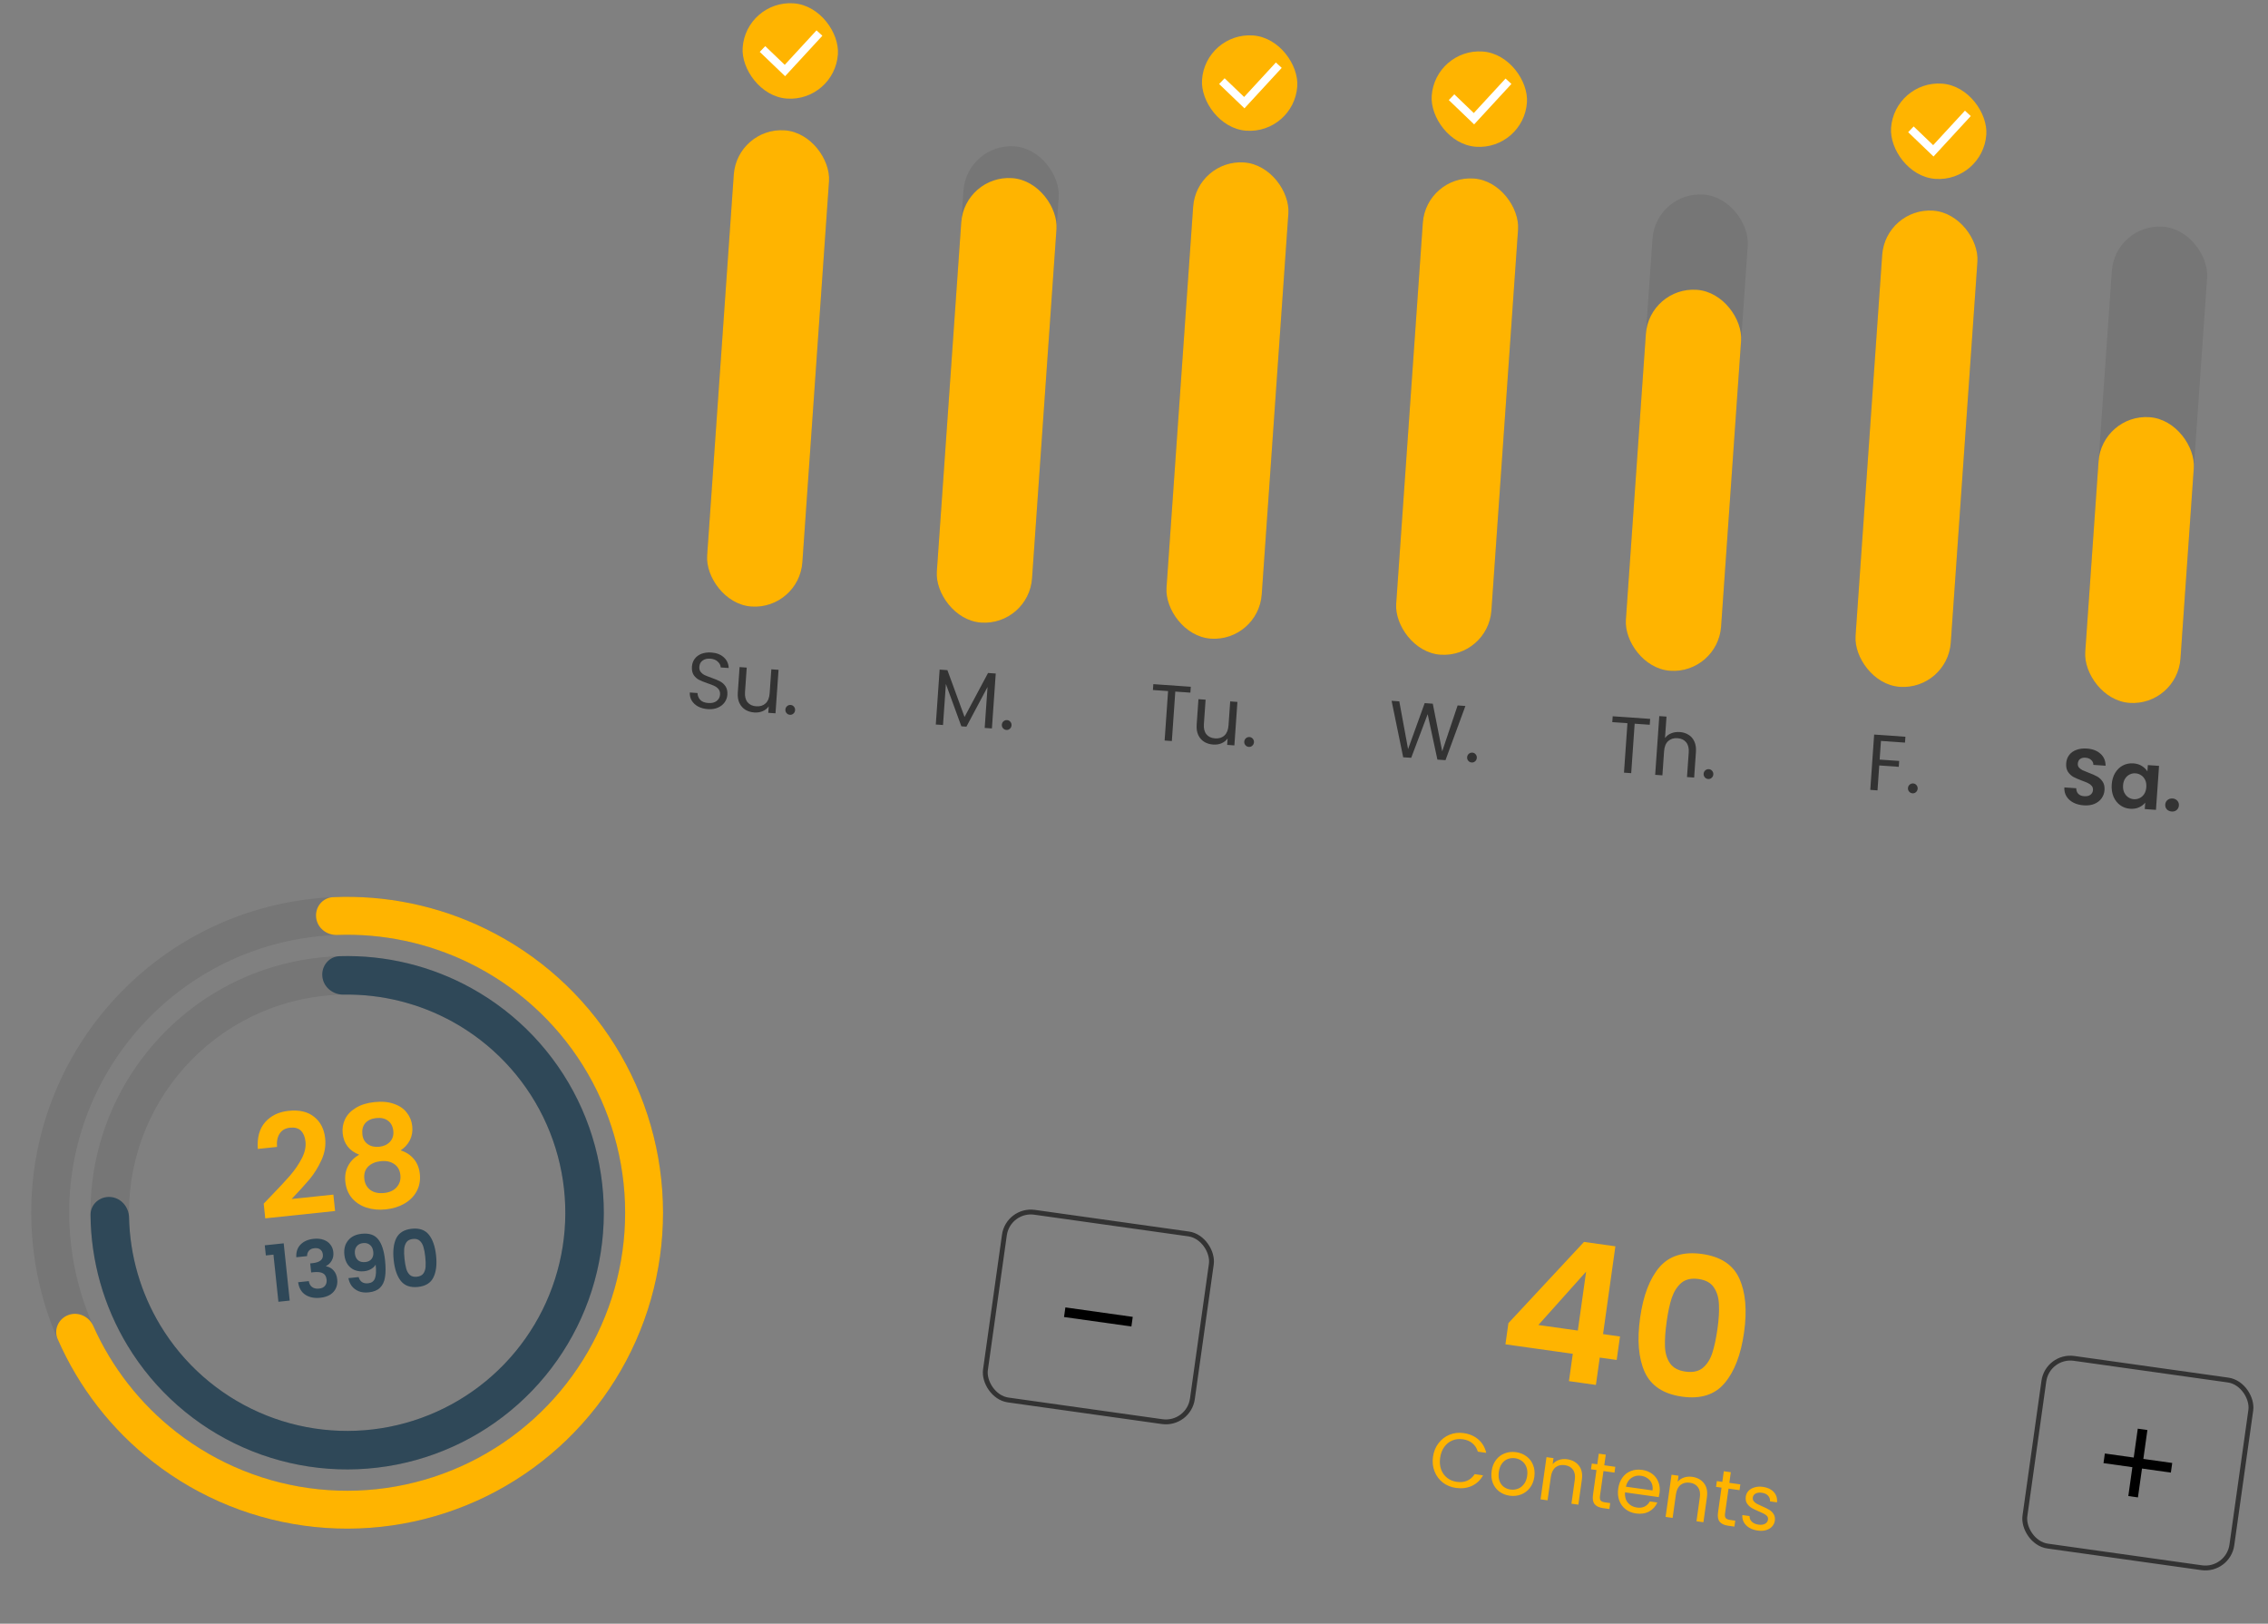
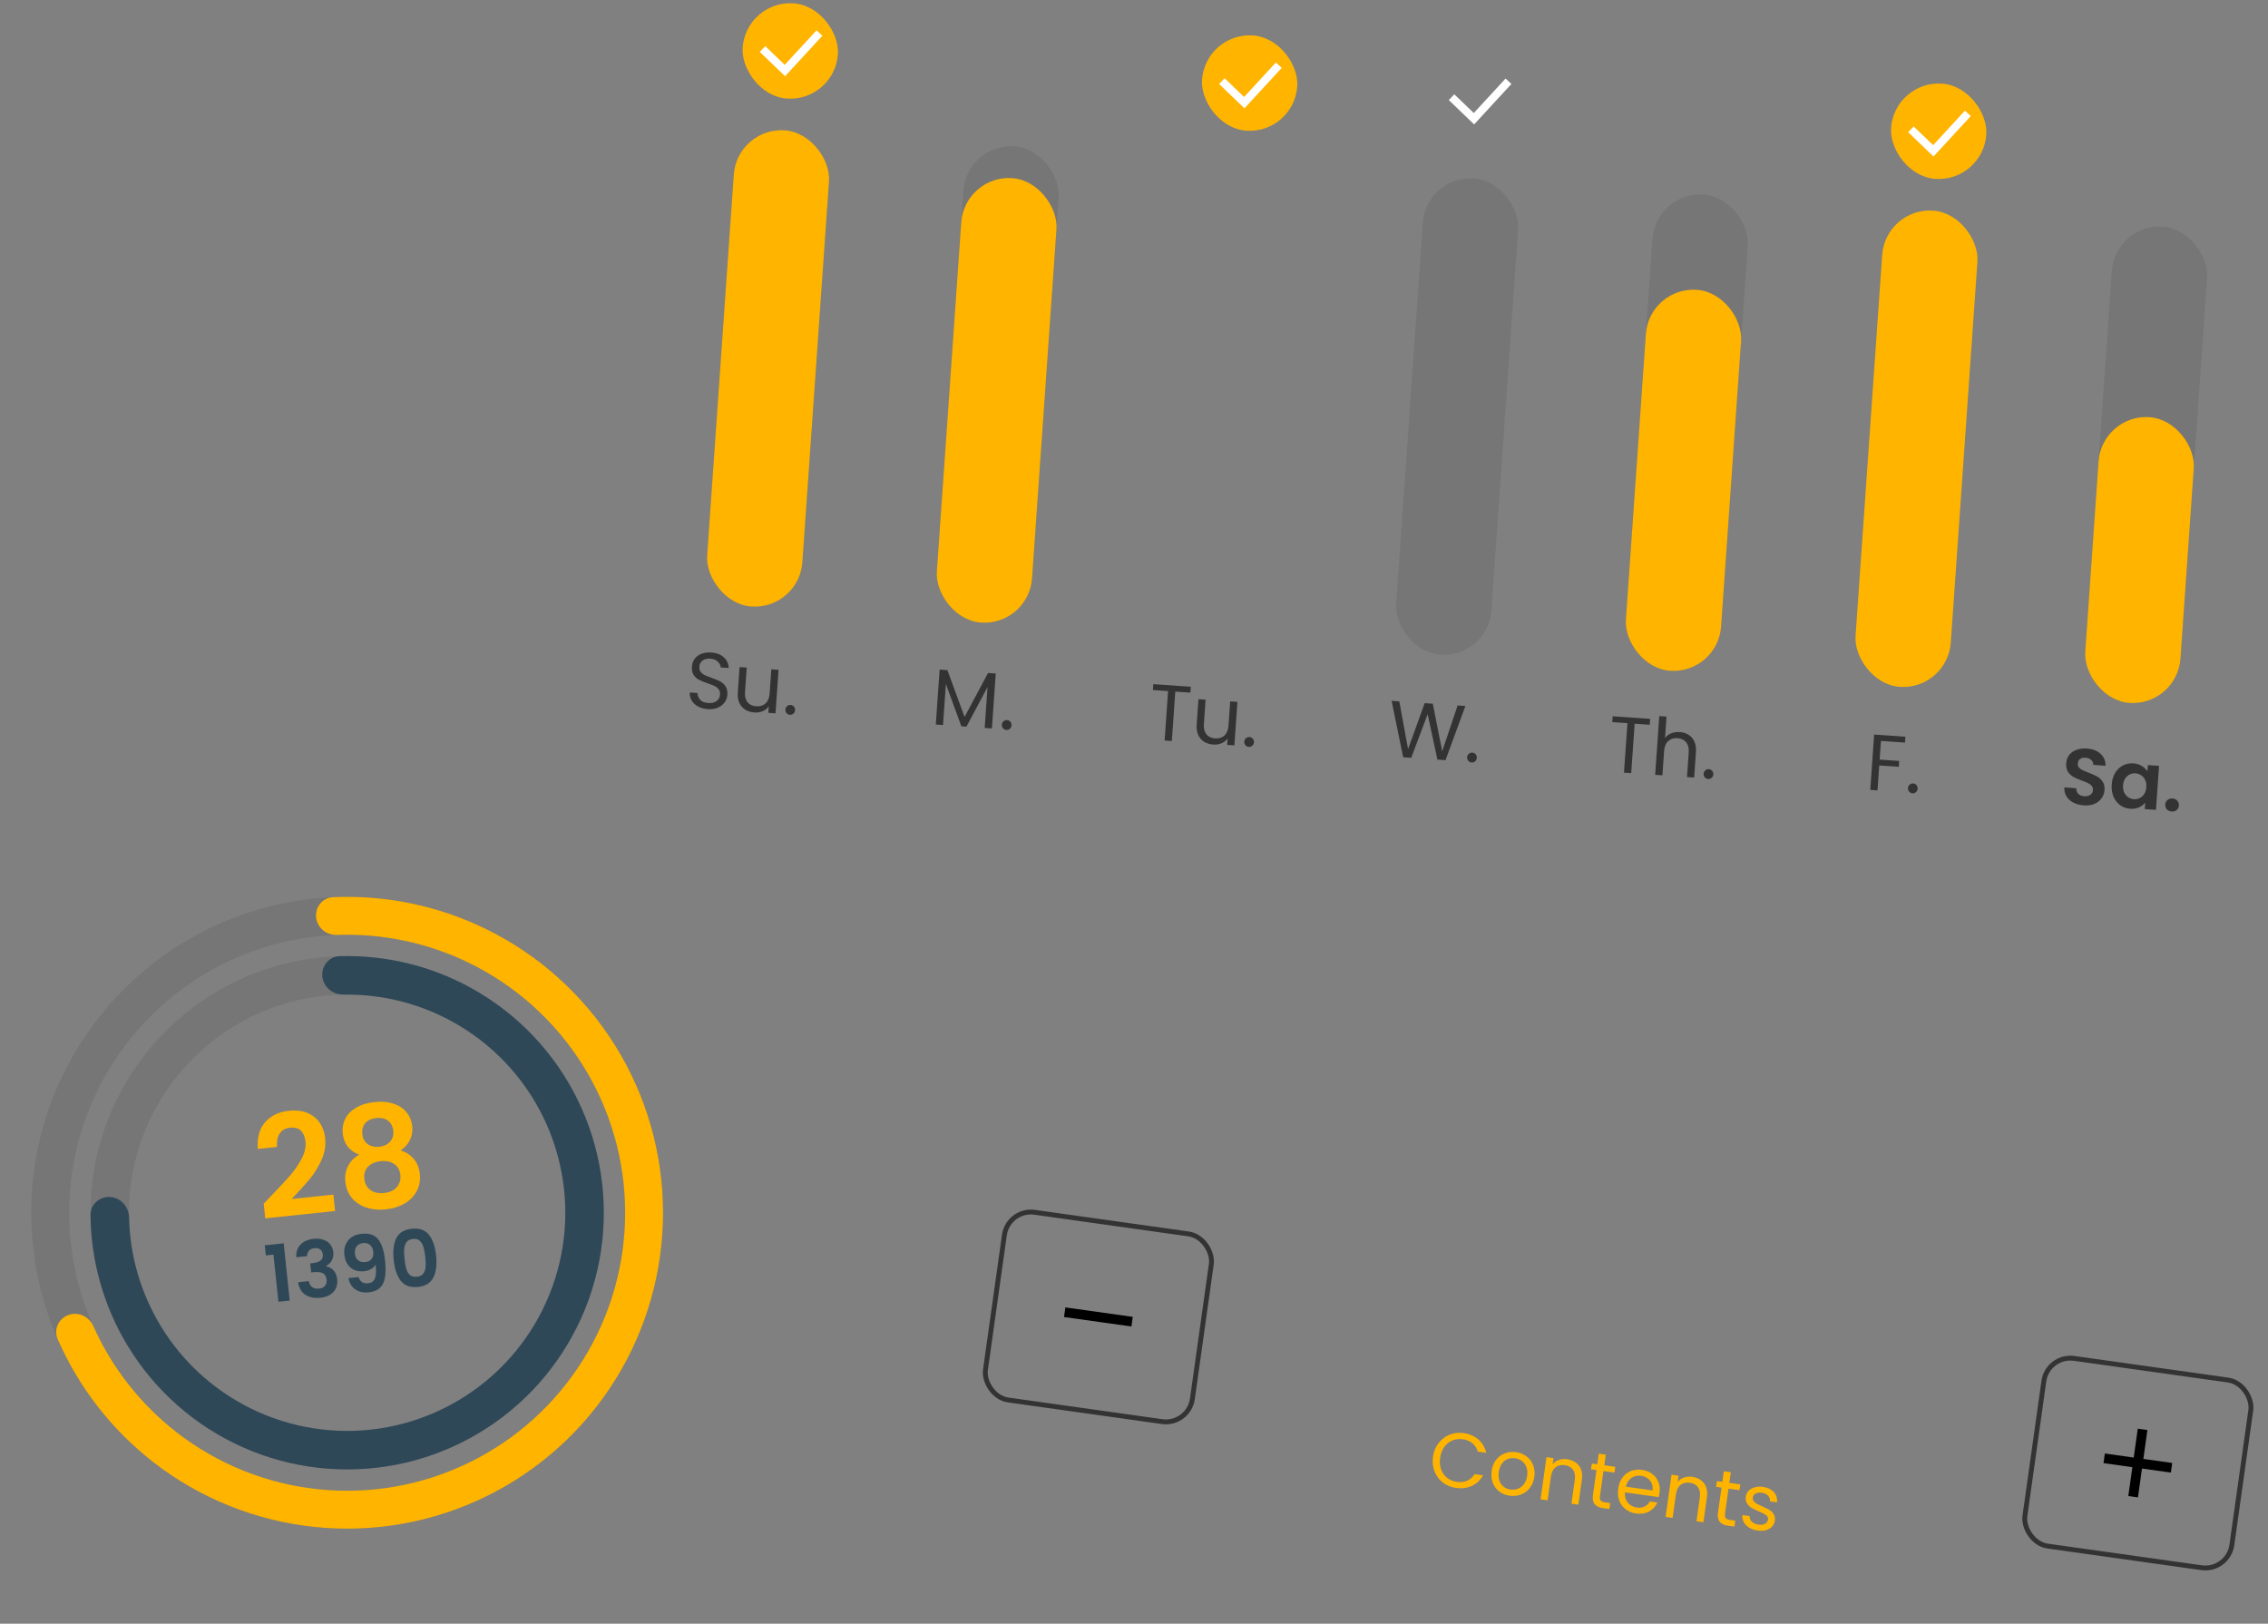
<svg xmlns="http://www.w3.org/2000/svg" width="359" height="257" viewBox="0 0 359 257" fill="none">
  <rect x="0" y="0" width="359" height="257" fill="#808080" stroke="none" />
  <path d="M104.679 186.726C107.565 214.189 87.642 238.792 60.179 241.678C32.716 244.565 8.113 224.642 5.226 197.179C2.34 169.716 22.263 145.113 49.726 142.226C77.189 139.34 101.792 159.263 104.679 186.726ZM11.194 196.552C13.734 220.719 35.384 238.251 59.552 235.711C83.719 233.171 101.252 211.52 98.712 187.353C96.171 163.186 74.521 145.653 50.353 148.193C26.186 150.733 8.653 172.384 11.194 196.552Z" fill="black" fill-opacity="0.08" />
  <path d="M50.04 145.21C49.867 143.562 51.062 142.076 52.717 142.002C61.039 141.63 69.34 143.342 76.857 147.006C85.275 151.108 92.371 157.492 97.339 165.43C102.306 173.368 104.944 182.542 104.952 191.906C104.961 201.27 102.34 210.449 97.388 218.396C92.435 226.343 85.35 232.74 76.94 236.858C68.53 240.976 59.133 242.65 49.818 241.688C40.504 240.726 31.646 237.168 24.255 231.419C17.654 226.285 12.459 219.588 9.127 211.953C8.464 210.435 9.271 208.707 10.827 208.136C12.382 207.566 14.096 208.369 14.771 209.882C17.709 216.464 22.225 222.239 27.938 226.683C34.443 231.743 42.237 234.874 50.434 235.72C58.631 236.566 66.901 235.093 74.302 231.469C81.703 227.846 87.937 222.216 92.295 215.223C96.653 208.229 98.96 200.152 98.953 191.912C98.945 183.671 96.623 175.598 92.252 168.613C87.881 161.627 81.636 156.01 74.229 152.399C67.722 149.228 60.548 147.718 53.345 147.982C51.69 148.042 50.213 146.858 50.04 145.21Z" fill="#FFB400" />
  <path d="M95.355 187.706C97.7 210.02 81.513 230.01 59.199 232.355C36.885 234.7 16.895 218.512 14.55 196.199C12.205 173.885 28.392 153.895 50.706 151.55C73.02 149.205 93.01 165.392 95.355 187.706ZM20.61 195.562C22.604 214.528 39.595 228.288 58.562 226.294C77.529 224.301 91.288 207.309 89.295 188.343C87.301 169.376 70.31 155.617 51.343 157.61C32.376 159.604 18.617 176.595 20.61 195.562Z" fill="black" fill-opacity="0.08" />
  <path d="M51.025 154.58C50.849 152.907 52.063 151.395 53.745 151.345C61.018 151.129 68.236 152.87 74.633 156.413C81.922 160.449 87.793 166.628 91.451 174.113C95.11 181.599 96.378 190.028 95.085 198.258C93.792 206.488 90 214.122 84.222 220.125C78.445 226.127 70.961 230.208 62.786 231.815C54.611 233.421 46.14 232.476 38.52 229.106C30.901 225.736 24.502 220.105 20.191 212.976C16.406 206.718 14.391 199.572 14.329 192.297C14.315 190.614 15.778 189.343 17.457 189.455C19.137 189.566 20.393 191.02 20.429 192.702C20.56 198.728 22.267 204.635 25.405 209.822C29.07 215.882 34.509 220.668 40.985 223.533C47.462 226.397 54.662 227.201 61.611 225.836C68.56 224.47 74.921 221.001 79.832 215.899C84.743 210.797 87.966 204.308 89.065 197.312C90.164 190.316 89.086 183.152 85.977 176.789C82.867 170.427 77.876 165.174 71.681 161.744C66.377 158.807 60.41 157.326 54.383 157.426C52.701 157.454 51.2 156.254 51.025 154.58Z" fill="#2F4858" />
  <path d="M42.802 189.404C44.109 188.06 45.146 186.948 45.913 186.068C46.678 185.173 47.299 184.263 47.775 183.338C48.251 182.413 48.445 181.533 48.357 180.698C48.277 179.937 48.036 179.359 47.632 178.964C47.229 178.569 46.654 178.411 45.908 178.489C45.162 178.568 44.614 178.882 44.265 179.431C43.914 179.966 43.776 180.666 43.852 181.533L40.809 181.853C40.681 180.057 41.068 178.643 41.97 177.613C42.887 176.582 44.121 175.985 45.673 175.822C47.374 175.643 48.727 175.961 49.732 176.775C50.736 177.574 51.316 178.713 51.471 180.189C51.594 181.353 51.397 182.497 50.882 183.622C50.367 184.747 49.748 185.748 49.025 186.623C48.301 187.483 47.348 188.534 46.167 189.774L52.768 189.08L53.041 191.676L41.986 192.838L41.742 190.51L42.802 189.404ZM56.86 182.768C55.287 182.149 54.415 181.026 54.244 179.4C54.159 178.595 54.284 177.843 54.618 177.144C54.965 176.429 55.528 175.834 56.308 175.36C57.101 174.869 58.094 174.561 59.288 174.436C60.481 174.31 61.509 174.406 62.372 174.723C63.248 175.023 63.923 175.487 64.396 176.116C64.883 176.729 65.169 177.438 65.253 178.243C65.34 179.064 65.214 179.808 64.877 180.477C64.539 181.131 64.052 181.665 63.417 182.079C64.275 182.35 64.971 182.805 65.506 183.443C66.04 184.08 66.357 184.869 66.456 185.809C66.562 186.823 66.394 187.738 65.952 188.554C65.524 189.353 64.883 190.001 64.03 190.498C63.177 190.995 62.191 191.302 61.073 191.42C59.954 191.537 58.926 191.442 57.988 191.133C57.066 190.823 56.304 190.322 55.704 189.631C55.117 188.924 54.77 188.063 54.663 187.048C54.564 186.109 54.71 185.271 55.1 184.536C55.489 183.787 56.076 183.197 56.86 182.768ZM62.257 179.011C62.18 178.28 61.897 177.736 61.407 177.38C60.932 177.023 60.314 176.885 59.553 176.964C58.807 177.043 58.232 177.307 57.827 177.757C57.437 178.205 57.281 178.802 57.359 179.548C57.429 180.219 57.71 180.733 58.2 181.089C58.704 181.443 59.315 181.582 60.031 181.507C60.747 181.432 61.315 181.168 61.735 180.717C62.154 180.251 62.328 179.682 62.257 179.011ZM60.271 183.789C59.42 183.879 58.749 184.168 58.258 184.657C57.781 185.145 57.585 185.791 57.67 186.597C57.748 187.343 58.066 187.927 58.624 188.352C59.194 188.759 59.92 188.917 60.8 188.824C61.68 188.732 62.349 188.42 62.806 187.889C63.263 187.359 63.453 186.728 63.376 185.997C63.293 185.206 62.968 184.622 62.4 184.244C61.831 183.852 61.121 183.7 60.271 183.789Z" fill="#FFB400" />
  <path d="M42.08 198.71L41.911 197.106L44.907 196.792L45.859 205.854L44.069 206.042L43.285 198.583L42.08 198.71ZM46.902 198.995C46.856 198.162 47.079 197.493 47.571 196.989C48.07 196.476 48.763 196.173 49.65 196.079C50.255 196.016 50.784 196.069 51.238 196.239C51.691 196.401 52.044 196.653 52.297 196.995C52.559 197.328 52.713 197.722 52.761 198.178C52.816 198.7 52.726 199.158 52.491 199.551C52.263 199.936 51.969 200.21 51.609 200.373L51.615 200.423C52.111 200.521 52.512 200.747 52.817 201.101C53.131 201.453 53.319 201.928 53.382 202.525C53.434 203.022 53.364 203.477 53.173 203.891C52.99 204.304 52.687 204.646 52.263 204.917C51.846 205.179 51.327 205.342 50.706 205.408C49.769 205.506 48.982 205.35 48.344 204.939C47.706 204.529 47.322 203.865 47.192 202.949L48.883 202.771C48.942 203.176 49.113 203.489 49.396 203.71C49.687 203.923 50.06 204.005 50.516 203.957C50.938 203.913 51.249 203.763 51.449 203.507C51.655 203.242 51.739 202.923 51.7 202.551C51.648 202.053 51.453 201.713 51.115 201.531C50.778 201.349 50.277 201.292 49.614 201.362L49.254 201.4L49.103 199.97L49.464 199.932C50.641 199.809 51.188 199.353 51.105 198.566C51.068 198.21 50.931 197.943 50.694 197.767C50.466 197.59 50.153 197.522 49.756 197.564C49.366 197.605 49.075 197.744 48.882 197.983C48.697 198.212 48.604 198.489 48.605 198.816L46.902 198.995ZM56.767 202.131C56.871 202.489 57.05 202.755 57.303 202.929C57.563 203.095 57.893 203.157 58.29 203.115C58.804 203.061 59.155 202.81 59.343 202.363C59.529 201.908 59.57 201.175 59.463 200.163C59.301 200.449 59.053 200.684 58.721 200.87C58.397 201.055 58.036 201.168 57.638 201.21C57.107 201.266 56.615 201.209 56.162 201.038C55.716 200.859 55.346 200.567 55.052 200.162C54.757 199.749 54.577 199.232 54.511 198.61C54.415 197.69 54.611 196.932 55.102 196.336C55.591 195.731 56.309 195.38 57.253 195.28C58.43 195.157 59.299 195.447 59.858 196.15C60.427 196.853 60.791 197.963 60.95 199.479C61.063 200.557 61.061 201.449 60.942 202.157C60.832 202.864 60.568 203.42 60.15 203.824C59.74 204.228 59.145 204.47 58.366 204.552C57.753 204.617 57.218 204.556 56.763 204.369C56.307 204.174 55.943 203.898 55.671 203.541C55.406 203.175 55.233 202.762 55.151 202.301L56.767 202.131ZM57.849 199.755C58.28 199.71 58.606 199.541 58.827 199.25C59.048 198.959 59.135 198.589 59.087 198.142C59.036 197.653 58.864 197.29 58.571 197.052C58.285 196.806 57.919 196.706 57.471 196.753C57.023 196.8 56.682 196.978 56.446 197.288C56.218 197.589 56.128 197.967 56.176 198.423C56.222 198.862 56.384 199.209 56.663 199.465C56.948 199.711 57.344 199.808 57.849 199.755ZM62.314 199.424C62.163 197.99 62.302 196.84 62.731 195.974C63.167 195.107 63.987 194.61 65.188 194.484C66.39 194.358 67.29 194.674 67.89 195.432C68.497 196.189 68.876 197.285 69.027 198.718C69.178 200.16 69.036 201.319 68.6 202.195C68.173 203.069 67.358 203.569 66.156 203.696C64.955 203.822 64.05 203.502 63.441 202.737C62.841 201.97 62.465 200.866 62.314 199.424ZM67.311 198.899C67.247 198.285 67.151 197.776 67.025 197.37C66.906 196.955 66.712 196.628 66.444 196.388C66.184 196.147 65.822 196.051 65.358 196.1C64.894 196.149 64.556 196.318 64.343 196.609C64.139 196.899 64.018 197.259 63.979 197.69C63.948 198.113 63.965 198.63 64.029 199.244C64.096 199.874 64.189 200.4 64.309 200.823C64.428 201.238 64.621 201.565 64.889 201.805C65.157 202.037 65.522 202.128 65.987 202.08C66.451 202.031 66.789 201.865 67.003 201.583C67.215 201.293 67.337 200.932 67.367 200.502C67.396 200.063 67.378 199.529 67.311 198.899Z" fill="#2F4858" />
  <rect x="159.573" y="191.29" width="33.077" height="30" rx="4.231" transform="rotate(8 159.573 191.29)" stroke="#333333" stroke-width="0.769" />
  <path d="M179.088 209.955L168.424 208.456L168.638 206.933L179.302 208.432L179.088 209.955Z" fill="black" />
-   <path d="M238.293 212.778L238.764 209.426L250.732 196.567L255.698 197.265L253.746 211.159L256.427 211.536L255.904 215.253L253.223 214.876L252.615 219.203L248.349 218.603L248.957 214.277L238.293 212.778ZM251.064 201.274L243.508 209.72L249.754 210.598L251.064 201.274ZM259.614 208.566C260.108 205.052 261.124 202.388 262.663 200.574C264.223 198.763 266.475 198.065 269.421 198.479C272.366 198.893 274.329 200.183 275.308 202.351C276.308 204.522 276.561 207.364 276.068 210.878C275.571 214.413 274.541 217.095 272.979 218.927C271.437 220.761 269.193 221.471 266.248 221.057C263.302 220.643 261.331 219.34 260.334 217.149C259.357 214.961 259.117 212.1 259.614 208.566ZM271.863 210.287C272.074 208.784 272.149 207.51 272.089 206.466C272.052 205.404 271.784 204.507 271.287 203.774C270.809 203.044 270.002 202.6 268.864 202.44C267.727 202.28 266.818 202.483 266.137 203.051C265.477 203.621 264.973 204.41 264.624 205.417C264.298 206.407 264.03 207.653 263.819 209.157C263.602 210.7 263.51 212.013 263.545 213.095C263.582 214.157 263.849 215.054 264.347 215.787C264.848 216.5 265.667 216.936 266.804 217.096C267.942 217.255 268.849 217.062 269.527 216.515C270.207 215.948 270.712 215.159 271.04 214.149C271.372 213.118 271.646 211.831 271.863 210.287Z" fill="#FFB400" />
  <path d="M226.827 230.583C226.943 229.754 227.235 229.037 227.701 228.431C228.168 227.818 228.749 227.369 229.444 227.086C230.146 226.803 230.891 226.717 231.68 226.828C232.606 226.958 233.383 227.295 234.011 227.839C234.639 228.383 235.053 229.088 235.255 229.953L233.926 229.766C233.763 229.221 233.477 228.779 233.069 228.44C232.669 228.102 232.16 227.89 231.543 227.803C230.949 227.72 230.398 227.783 229.888 227.993C229.378 228.203 228.953 228.545 228.612 229.019C228.274 229.486 228.056 230.06 227.96 230.742C227.865 231.417 227.916 232.029 228.112 232.578C228.31 233.12 228.625 233.562 229.057 233.904C229.489 234.247 230.002 234.46 230.595 234.543C231.213 234.63 231.76 234.57 232.236 234.364C232.722 234.15 233.119 233.804 233.426 233.325L234.755 233.512C234.324 234.28 233.731 234.839 232.978 235.189C232.226 235.53 231.386 235.636 230.46 235.506C229.672 235.395 228.978 235.111 228.38 234.654C227.79 234.19 227.355 233.603 227.074 232.892C226.793 232.182 226.71 231.412 226.827 230.583ZM238.955 236.737C238.33 236.649 237.781 236.427 237.309 236.071C236.845 235.716 236.504 235.257 236.284 234.696C236.074 234.128 236.018 233.499 236.115 232.808C236.211 232.126 236.441 231.545 236.807 231.066C237.182 230.58 237.645 230.235 238.195 230.031C238.747 229.818 239.34 229.757 239.974 229.846C240.608 229.935 241.16 230.157 241.632 230.514C242.105 230.862 242.452 231.317 242.671 231.878C242.899 232.44 242.964 233.066 242.867 233.757C242.77 234.448 242.53 235.035 242.147 235.52C241.773 235.998 241.306 236.342 240.746 236.554C240.186 236.765 239.589 236.826 238.955 236.737ZM239.093 235.762C239.491 235.818 239.878 235.777 240.253 235.639C240.629 235.502 240.949 235.261 241.212 234.917C241.484 234.574 241.658 234.134 241.733 233.598C241.809 233.062 241.767 232.592 241.608 232.188C241.449 231.785 241.212 231.47 240.896 231.243C240.581 231.008 240.224 230.863 239.826 230.807C239.42 230.75 239.033 230.791 238.666 230.929C238.307 231.061 238 231.3 237.745 231.645C237.489 231.99 237.323 232.431 237.248 232.967C237.172 233.512 237.205 233.985 237.347 234.386C237.498 234.788 237.726 235.106 238.033 235.34C238.341 235.565 238.694 235.706 239.093 235.762ZM248.064 230.97C248.876 231.084 249.5 231.425 249.934 231.991C250.369 232.549 250.522 233.292 250.391 234.218L249.838 238.155L248.741 238.001L249.272 234.222C249.366 233.556 249.271 233.025 248.987 232.629C248.704 232.224 248.274 231.982 247.697 231.9C247.112 231.818 246.619 231.935 246.218 232.252C245.826 232.57 245.58 233.078 245.482 233.777L244.963 237.47L243.854 237.314L244.793 230.635L245.902 230.791L245.768 231.741C246.035 231.431 246.369 231.208 246.769 231.074C247.177 230.941 247.609 230.906 248.064 230.97ZM253.813 232.835L253.26 236.771C253.214 237.096 253.251 237.338 253.369 237.495C253.489 237.645 253.72 237.743 254.061 237.791L254.878 237.906L254.746 238.844L253.746 238.704C253.129 238.617 252.686 238.41 252.417 238.082C252.148 237.754 252.059 237.265 252.151 236.615L252.704 232.679L251.839 232.557L251.967 231.643L252.832 231.765L253.069 230.083L254.178 230.239L253.941 231.921L255.684 232.165L255.556 233.08L253.813 232.835ZM262.689 236.294C262.659 236.506 262.615 236.727 262.558 236.96L257.22 236.209C257.168 236.873 257.319 237.42 257.672 237.851C258.035 238.275 258.509 238.528 259.094 238.61C259.574 238.678 259.987 238.624 260.335 238.449C260.692 238.267 260.962 237.999 261.144 237.643L262.339 237.811C262.07 238.428 261.639 238.902 261.045 239.233C260.453 239.555 259.759 239.661 258.963 239.549C258.329 239.46 257.78 239.238 257.316 238.883C256.861 238.529 256.527 238.072 256.316 237.512C256.106 236.943 256.049 236.314 256.146 235.623C256.243 234.933 256.466 234.347 256.816 233.866C257.165 233.384 257.607 233.041 258.141 232.834C258.685 232.62 259.282 232.559 259.932 232.651C260.566 232.74 261.107 232.957 261.556 233.301C262.004 233.646 262.325 234.081 262.516 234.605C262.717 235.122 262.774 235.685 262.689 236.294ZM261.576 235.902C261.635 235.479 261.592 235.105 261.448 234.778C261.304 234.443 261.081 234.175 260.778 233.975C260.484 233.768 260.141 233.637 259.751 233.582C259.191 233.503 258.686 233.615 258.238 233.916C257.798 234.219 257.505 234.683 257.359 235.309L261.576 235.902ZM267.857 233.752C268.67 233.866 269.293 234.207 269.727 234.773C270.163 235.331 270.315 236.074 270.185 237L269.632 240.937L268.535 240.782L269.066 237.004C269.159 236.338 269.064 235.807 268.78 235.41C268.497 235.006 268.067 234.763 267.491 234.682C266.905 234.6 266.413 234.717 266.012 235.034C265.619 235.351 265.374 235.86 265.276 236.558L264.757 240.251L263.647 240.096L264.586 233.417L265.695 233.572L265.562 234.523C265.829 234.213 266.163 233.99 266.563 233.856C266.971 233.723 267.402 233.688 267.857 233.752ZM273.606 235.616L273.053 239.553C273.008 239.878 273.044 240.119 273.163 240.277C273.283 240.426 273.513 240.525 273.854 240.573L274.671 240.688L274.539 241.626L273.54 241.486C272.922 241.399 272.479 241.192 272.21 240.864C271.941 240.536 271.853 240.047 271.944 239.397L272.497 235.461L271.632 235.339L271.76 234.425L272.626 234.546L272.862 232.865L273.971 233.02L273.735 234.702L275.478 234.947L275.349 235.861L273.606 235.616ZM278.232 242.257C277.72 242.185 277.273 242.035 276.891 241.808C276.51 241.572 276.223 241.283 276.031 240.941C275.84 240.591 275.76 240.211 275.793 239.801L276.939 239.962C276.924 240.3 277.041 240.594 277.287 240.844C277.542 241.095 277.897 241.253 278.352 241.317C278.774 241.376 279.12 241.33 279.39 241.177C279.661 241.024 279.816 240.806 279.855 240.522C279.897 240.229 279.797 239.995 279.556 239.821C279.317 239.638 278.935 239.439 278.41 239.225C277.932 239.025 277.544 238.838 277.246 238.663C276.956 238.482 276.716 238.245 276.525 237.953C276.343 237.654 276.283 237.289 276.343 236.859C276.391 236.517 276.537 236.219 276.78 235.963C277.023 235.707 277.343 235.524 277.74 235.414C278.137 235.296 278.576 235.271 279.055 235.338C279.795 235.442 280.366 235.713 280.768 236.151C281.171 236.588 281.342 237.134 281.284 237.789L280.174 237.633C280.199 237.28 280.096 236.98 279.866 236.732C279.644 236.486 279.317 236.332 278.887 236.272C278.489 236.216 278.16 236.256 277.9 236.394C277.641 236.531 277.491 236.738 277.452 237.015C277.422 237.234 277.465 237.426 277.583 237.592C277.709 237.751 277.872 237.89 278.071 238.009C278.279 238.121 278.566 238.256 278.933 238.416C279.395 238.613 279.766 238.798 280.049 238.97C280.332 239.134 280.562 239.357 280.738 239.639C280.922 239.922 280.989 240.267 280.94 240.674C280.889 241.04 280.741 241.354 280.497 241.618C280.253 241.882 279.932 242.073 279.534 242.191C279.145 242.303 278.711 242.324 278.232 242.257Z" fill="#FFB400" />
  <rect x="324.11" y="214.414" width="33.077" height="30" rx="4.231" transform="rotate(8 324.11 214.414)" stroke="#333333" stroke-width="0.769" />
  <path d="M343.625 233.079L339.055 232.437L338.412 237.008L336.889 236.793L337.531 232.223L332.961 231.581L333.175 230.057L337.745 230.699L338.388 226.129L339.911 226.343L339.269 230.914L343.839 231.556L343.625 233.079Z" fill="black" />
  <rect x="118.082" width="15.112" height="15.112" rx="7.556" transform="rotate(4 118.082 0)" fill="#FFB400" />
  <path d="M120.695 7.757L124.244 11.162L129.709 5.232" stroke="white" stroke-width="1.259" />
  <g clip-path="url(#clip0_0_54)">
    <rect x="116.676" y="20.1" width="15.112" height="75.559" rx="7.556" transform="rotate(4 116.676 20.1)" fill="black" fill-opacity="0.08" />
    <rect x="116.676" y="20.1" width="15.112" height="75.559" rx="7.556" transform="rotate(4 116.676 20.1)" fill="#FFB400" />
  </g>
  <path d="M112.046 112.242C111.468 112.201 110.956 112.064 110.509 111.831C110.072 111.59 109.736 111.281 109.501 110.902C109.268 110.516 109.163 110.083 109.188 109.605L110.407 109.691C110.42 110.104 110.563 110.463 110.836 110.768C111.118 111.066 111.544 111.234 112.114 111.274C112.658 111.312 113.095 111.208 113.423 110.962C113.761 110.708 113.945 110.367 113.974 109.94C113.998 109.605 113.925 109.326 113.755 109.104C113.586 108.882 113.366 108.707 113.098 108.578C112.829 108.45 112.464 108.307 112.004 108.149C111.437 107.957 110.983 107.774 110.641 107.599C110.309 107.424 110.028 107.169 109.799 106.833C109.579 106.489 109.488 106.045 109.526 105.501C109.559 105.024 109.71 104.609 109.979 104.258C110.247 103.906 110.606 103.645 111.056 103.474C111.514 103.305 112.028 103.239 112.597 103.279C113.418 103.337 114.074 103.589 114.564 104.035C115.063 104.483 115.322 105.048 115.342 105.731L114.086 105.643C114.067 105.305 113.912 105 113.619 104.727C113.328 104.445 112.926 104.287 112.416 104.251C111.938 104.218 111.54 104.316 111.221 104.546C110.902 104.768 110.728 105.101 110.697 105.545C110.674 105.863 110.744 106.129 110.906 106.342C111.076 106.556 111.287 106.727 111.539 106.854C111.8 106.973 112.165 107.116 112.633 107.284C113.199 107.483 113.653 107.675 113.994 107.858C114.335 108.034 114.62 108.294 114.848 108.638C115.077 108.974 115.172 109.418 115.134 109.971C115.104 110.398 114.963 110.792 114.71 111.153C114.458 111.514 114.101 111.796 113.641 112C113.181 112.203 112.649 112.284 112.046 112.242ZM123.236 106.018L122.754 112.902L121.611 112.822L121.682 111.805C121.44 112.141 121.115 112.396 120.707 112.57C120.309 112.735 119.875 112.802 119.406 112.769C118.87 112.731 118.396 112.589 117.984 112.341C117.573 112.085 117.257 111.727 117.037 111.265C116.825 110.804 116.741 110.256 116.786 109.619L117.068 105.586L118.198 105.666L117.927 109.547C117.879 110.226 118.014 110.761 118.332 111.154C118.65 111.538 119.107 111.751 119.701 111.792C120.313 111.835 120.807 111.68 121.186 111.328C121.564 110.976 121.778 110.439 121.828 109.719L122.093 105.938L123.236 106.018ZM125.044 113.138C124.826 113.123 124.647 113.034 124.507 112.873C124.367 112.712 124.304 112.522 124.319 112.305C124.335 112.087 124.423 111.908 124.584 111.768C124.745 111.627 124.935 111.565 125.153 111.58C125.362 111.595 125.533 111.682 125.664 111.843C125.805 112.004 125.867 112.194 125.852 112.412C125.837 112.629 125.748 112.808 125.587 112.949C125.434 113.089 125.253 113.152 125.044 113.138Z" fill="#333333" />
  <g clip-path="url(#clip1_0_54)">
    <rect x="153.033" y="22.642" width="15.112" height="75.559" rx="7.556" transform="rotate(4 153.033 22.642)" fill="black" fill-opacity="0.08" />
    <rect x="152.681" y="27.667" width="15.112" height="70.522" rx="7.556" transform="rotate(4 152.681 27.667)" fill="#FFB400" />
  </g>
  <path d="M157.616 106.604L157.008 115.297L155.865 115.217L156.318 108.735L152.975 115.015L152.171 114.959L149.724 108.261L149.269 114.756L148.126 114.676L148.734 105.983L149.965 106.069L152.679 113.48L156.397 106.519L157.616 106.604ZM159.306 115.534C159.088 115.519 158.909 115.43 158.769 115.269C158.629 115.108 158.566 114.918 158.581 114.7C158.597 114.483 158.685 114.304 158.846 114.163C159.007 114.023 159.197 113.961 159.415 113.976C159.624 113.991 159.795 114.078 159.926 114.239C160.067 114.4 160.129 114.59 160.114 114.808C160.099 115.025 160.01 115.204 159.849 115.345C159.696 115.485 159.515 115.548 159.306 115.534Z" fill="#333333" />
  <rect x="190.794" y="5.085" width="15.112" height="15.112" rx="7.556" transform="rotate(4 190.794 5.085)" fill="#FFB400" />
  <path d="M193.408 12.841L196.957 16.246L202.421 10.316" stroke="white" stroke-width="1.259" />
  <g clip-path="url(#clip2_0_54)">
    <rect x="189.389" y="25.184" width="15.112" height="75.559" rx="7.556" transform="rotate(4 189.389 25.184)" fill="black" fill-opacity="0.08" />
    <rect x="189.389" y="25.184" width="15.112" height="75.559" rx="7.556" transform="rotate(4 189.389 25.184)" fill="#FFB400" />
  </g>
  <path d="M188.489 108.7L188.424 109.629L186.037 109.463L185.49 117.289L184.347 117.209L184.894 109.383L182.495 109.215L182.56 108.285L188.489 108.7ZM195.871 111.097L195.389 117.981L194.246 117.901L194.317 116.884C194.075 117.22 193.75 117.475 193.342 117.649C192.943 117.814 192.51 117.881 192.041 117.848C191.505 117.811 191.031 117.668 190.619 117.42C190.207 117.164 189.892 116.806 189.672 116.344C189.46 115.883 189.376 115.335 189.421 114.698L189.702 110.666L190.833 110.745L190.562 114.626C190.514 115.305 190.649 115.84 190.967 116.233C191.285 116.617 191.742 116.83 192.336 116.871C192.948 116.914 193.442 116.759 193.82 116.407C194.198 116.055 194.413 115.519 194.463 114.798L194.727 111.017L195.871 111.097ZM197.679 118.217C197.461 118.202 197.282 118.113 197.142 117.952C197.001 117.791 196.939 117.601 196.954 117.384C196.969 117.166 197.058 116.987 197.219 116.847C197.38 116.706 197.57 116.644 197.787 116.659C197.997 116.674 198.167 116.762 198.299 116.922C198.439 117.084 198.502 117.273 198.487 117.491C198.472 117.709 198.383 117.888 198.222 118.028C198.069 118.169 197.888 118.232 197.679 118.217Z" fill="#333333" />
-   <rect x="227.151" y="7.627" width="15.112" height="15.112" rx="7.556" transform="rotate(4 227.151 7.627)" fill="#FFB400" />
  <path d="M229.764 15.384L233.313 18.788L238.778 12.859" stroke="white" stroke-width="1.259" />
  <g clip-path="url(#clip3_0_54)">
    <rect x="225.745" y="27.727" width="15.112" height="75.559" rx="7.556" transform="rotate(4 225.745 27.727)" fill="black" fill-opacity="0.08" />
-     <rect x="225.745" y="27.727" width="15.112" height="75.559" rx="7.556" transform="rotate(4 225.745 27.727)" fill="#FFB400" />
  </g>
  <path d="M231.957 111.74L228.807 120.318L227.526 120.229L225.984 113.039L223.38 119.939L222.111 119.863L220.274 110.923L221.493 111.008L222.883 118.566L225.513 111.289L226.794 111.379L228.287 118.918L230.726 111.654L231.957 111.74ZM232.955 120.684C232.737 120.669 232.558 120.58 232.418 120.419C232.278 120.258 232.215 120.068 232.231 119.851C232.246 119.633 232.334 119.454 232.495 119.314C232.657 119.173 232.846 119.111 233.064 119.126C233.273 119.141 233.444 119.229 233.576 119.389C233.716 119.551 233.778 119.74 233.763 119.958C233.748 120.176 233.66 120.355 233.498 120.495C233.345 120.636 233.164 120.699 232.955 120.684Z" fill="#333333" />
  <g clip-path="url(#clip4_0_54)">
    <rect x="262.102" y="30.269" width="15.112" height="75.559" rx="7.556" transform="rotate(4 262.102 30.269)" fill="black" fill-opacity="0.08" />
    <rect x="261.048" y="45.344" width="15.112" height="60.447" rx="7.556" transform="rotate(4 261.048 45.344)" fill="#FFB400" />
  </g>
  <path d="M261.202 113.784L261.137 114.714L258.75 114.547L258.203 122.374L257.059 122.294L257.607 114.467L255.207 114.299L255.272 113.37L261.202 113.784ZM265.904 115.868C266.423 115.904 266.884 116.05 267.287 116.306C267.691 116.553 267.994 116.906 268.198 117.366C268.409 117.827 268.493 118.376 268.449 119.013L268.165 123.07L267.034 122.991L267.307 119.097C267.355 118.41 267.219 117.875 266.901 117.49C266.584 117.098 266.128 116.881 265.533 116.839C264.93 116.797 264.435 116.952 264.049 117.304C263.671 117.656 263.456 118.192 263.406 118.912L263.14 122.719L261.997 122.639L262.647 113.343L263.79 113.423L263.553 116.814C263.803 116.479 264.132 116.228 264.539 116.063C264.955 115.898 265.41 115.833 265.904 115.868ZM270.391 123.302C270.174 123.286 269.995 123.198 269.854 123.037C269.714 122.876 269.652 122.686 269.667 122.468C269.682 122.251 269.77 122.072 269.932 121.931C270.093 121.791 270.282 121.729 270.5 121.744C270.71 121.759 270.88 121.846 271.012 122.007C271.152 122.168 271.215 122.358 271.199 122.575C271.184 122.793 271.096 122.972 270.935 123.112C270.782 123.253 270.601 123.316 270.391 123.302Z" fill="#333333" />
  <rect x="299.863" y="12.711" width="15.112" height="15.112" rx="7.556" transform="rotate(4 299.863 12.711)" fill="#FFB400" />
  <path d="M302.477 20.468L306.026 23.873L311.49 17.943" stroke="white" stroke-width="1.259" />
  <g clip-path="url(#clip5_0_54)">
-     <rect x="298.458" y="32.812" width="15.112" height="75.559" rx="7.556" transform="rotate(4 298.458 32.812)" fill="black" fill-opacity="0.08" />
    <rect x="298.458" y="32.812" width="15.112" height="75.559" rx="7.556" transform="rotate(4 298.458 32.812)" fill="#FFB400" />
  </g>
  <path d="M301.607 116.61L301.542 117.539L297.736 117.273L297.529 120.225L300.62 120.442L300.555 121.371L297.464 121.155L297.189 125.1L296.045 125.02L296.658 116.264L301.607 116.61ZM302.735 125.563C302.517 125.548 302.338 125.46 302.198 125.298C302.058 125.137 301.995 124.948 302.01 124.73C302.026 124.512 302.114 124.333 302.275 124.193C302.436 124.053 302.626 123.99 302.844 124.005C303.053 124.02 303.224 124.108 303.356 124.268C303.496 124.43 303.558 124.619 303.543 124.837C303.528 125.055 303.44 125.234 303.278 125.374C303.125 125.515 302.944 125.578 302.735 125.563Z" fill="#333333" />
  <g clip-path="url(#clip6_0_54)">
    <rect x="334.814" y="35.354" width="15.112" height="75.559" rx="7.556" transform="rotate(4 334.814 35.354)" fill="black" fill-opacity="0.08" />
    <rect x="332.706" y="65.504" width="15.112" height="45.335" rx="7.556" transform="rotate(4 332.706 65.504)" fill="#FFB400" />
  </g>
  <path d="M329.836 127.471C329.225 127.428 328.679 127.285 328.2 127.041C327.729 126.798 327.365 126.469 327.107 126.056C326.85 125.642 326.736 125.167 326.765 124.63L328.65 124.762C328.649 125.124 328.755 125.418 328.967 125.643C329.187 125.869 329.497 125.996 329.899 126.024C330.31 126.052 330.639 125.979 330.887 125.802C331.136 125.618 331.271 125.366 331.293 125.048C331.311 124.788 331.247 124.569 331.099 124.391C330.952 124.212 330.76 124.068 330.524 123.959C330.296 123.842 329.977 123.711 329.566 123.564C329.009 123.357 328.555 123.161 328.206 122.977C327.866 122.784 327.578 122.516 327.341 122.171C327.113 121.819 327.019 121.366 327.057 120.813C327.094 120.294 327.255 119.851 327.542 119.484C327.828 119.117 328.213 118.849 328.696 118.681C329.18 118.504 329.723 118.437 330.326 118.479C331.231 118.542 331.948 118.816 332.478 119.299C333.017 119.774 333.288 120.407 333.292 121.199L331.357 121.063C331.362 120.761 331.249 120.505 331.02 120.295C330.799 120.078 330.492 119.955 330.098 119.928C329.755 119.904 329.473 119.972 329.251 120.133C329.038 120.295 328.919 120.544 328.896 120.879C328.879 121.113 328.941 121.315 329.081 121.485C329.229 121.647 329.413 121.786 329.632 121.902C329.86 122.011 330.179 122.142 330.589 122.297C331.147 122.505 331.6 122.705 331.949 122.897C332.297 123.09 332.589 123.363 332.825 123.716C333.062 124.069 333.161 124.518 333.123 125.062C333.09 125.531 332.938 125.958 332.667 126.343C332.396 126.728 332.018 127.026 331.532 127.236C331.046 127.438 330.481 127.516 329.836 127.471ZM334.263 124.17C334.312 123.467 334.494 122.852 334.808 122.327C335.131 121.803 335.541 121.411 336.039 121.151C336.546 120.892 337.096 120.783 337.691 120.825C338.21 120.861 338.655 120.997 339.025 121.234C339.404 121.47 339.7 121.756 339.912 122.091L339.982 121.098L341.753 121.222L341.266 128.182L339.495 128.058L339.566 127.04C339.317 127.351 338.984 127.602 338.567 127.791C338.159 127.973 337.695 128.046 337.176 128.009C336.589 127.968 336.064 127.78 335.599 127.445C335.143 127.11 334.791 126.66 334.545 126.096C334.307 125.524 334.213 124.882 334.263 124.17ZM339.738 124.578C339.768 124.151 339.71 123.781 339.563 123.468C339.418 123.146 339.208 122.896 338.934 122.717C338.661 122.529 338.361 122.424 338.035 122.401C337.708 122.379 337.401 122.437 337.114 122.577C336.826 122.717 336.584 122.935 336.386 123.233C336.197 123.523 336.089 123.877 336.059 124.296C336.03 124.714 336.088 125.089 336.233 125.419C336.387 125.741 336.597 125.995 336.861 126.182C337.135 126.37 337.43 126.475 337.748 126.497C338.075 126.52 338.386 126.461 338.682 126.322C338.979 126.175 339.221 125.956 339.41 125.666C339.599 125.368 339.708 125.005 339.738 124.578ZM343.757 128.444C343.438 128.422 343.181 128.307 342.985 128.1C342.799 127.885 342.715 127.631 342.736 127.338C342.756 127.045 342.874 126.809 343.088 126.63C343.312 126.444 343.583 126.362 343.901 126.384C344.211 126.406 344.459 126.524 344.646 126.739C344.834 126.946 344.917 127.196 344.897 127.489C344.876 127.782 344.758 128.022 344.543 128.209C344.329 128.388 344.067 128.466 343.757 128.444Z" fill="#333333" />
  <defs>
    <clipPath id="clip0_0_54">
      <rect x="116.676" y="20.1" width="15.112" height="75.559" rx="7.556" transform="rotate(4 116.676 20.1)" fill="white" />
    </clipPath>
    <clipPath id="clip1_0_54">
      <rect x="153.033" y="22.642" width="15.112" height="75.559" rx="7.556" transform="rotate(4 153.033 22.642)" fill="white" />
    </clipPath>
    <clipPath id="clip2_0_54">
-       <rect x="189.389" y="25.184" width="15.112" height="75.559" rx="7.556" transform="rotate(4 189.389 25.184)" fill="white" />
-     </clipPath>
+       </clipPath>
    <clipPath id="clip3_0_54">
      <rect x="225.745" y="27.727" width="15.112" height="75.559" rx="7.556" transform="rotate(4 225.745 27.727)" fill="white" />
    </clipPath>
    <clipPath id="clip4_0_54">
      <rect x="262.102" y="30.269" width="15.112" height="75.559" rx="7.556" transform="rotate(4 262.102 30.269)" fill="white" />
    </clipPath>
    <clipPath id="clip5_0_54">
      <rect x="298.458" y="32.812" width="15.112" height="75.559" rx="7.556" transform="rotate(4 298.458 32.812)" fill="white" />
    </clipPath>
    <clipPath id="clip6_0_54">
      <rect x="334.814" y="35.354" width="15.112" height="75.559" rx="7.556" transform="rotate(4 334.814 35.354)" fill="white" />
    </clipPath>
  </defs>
</svg>